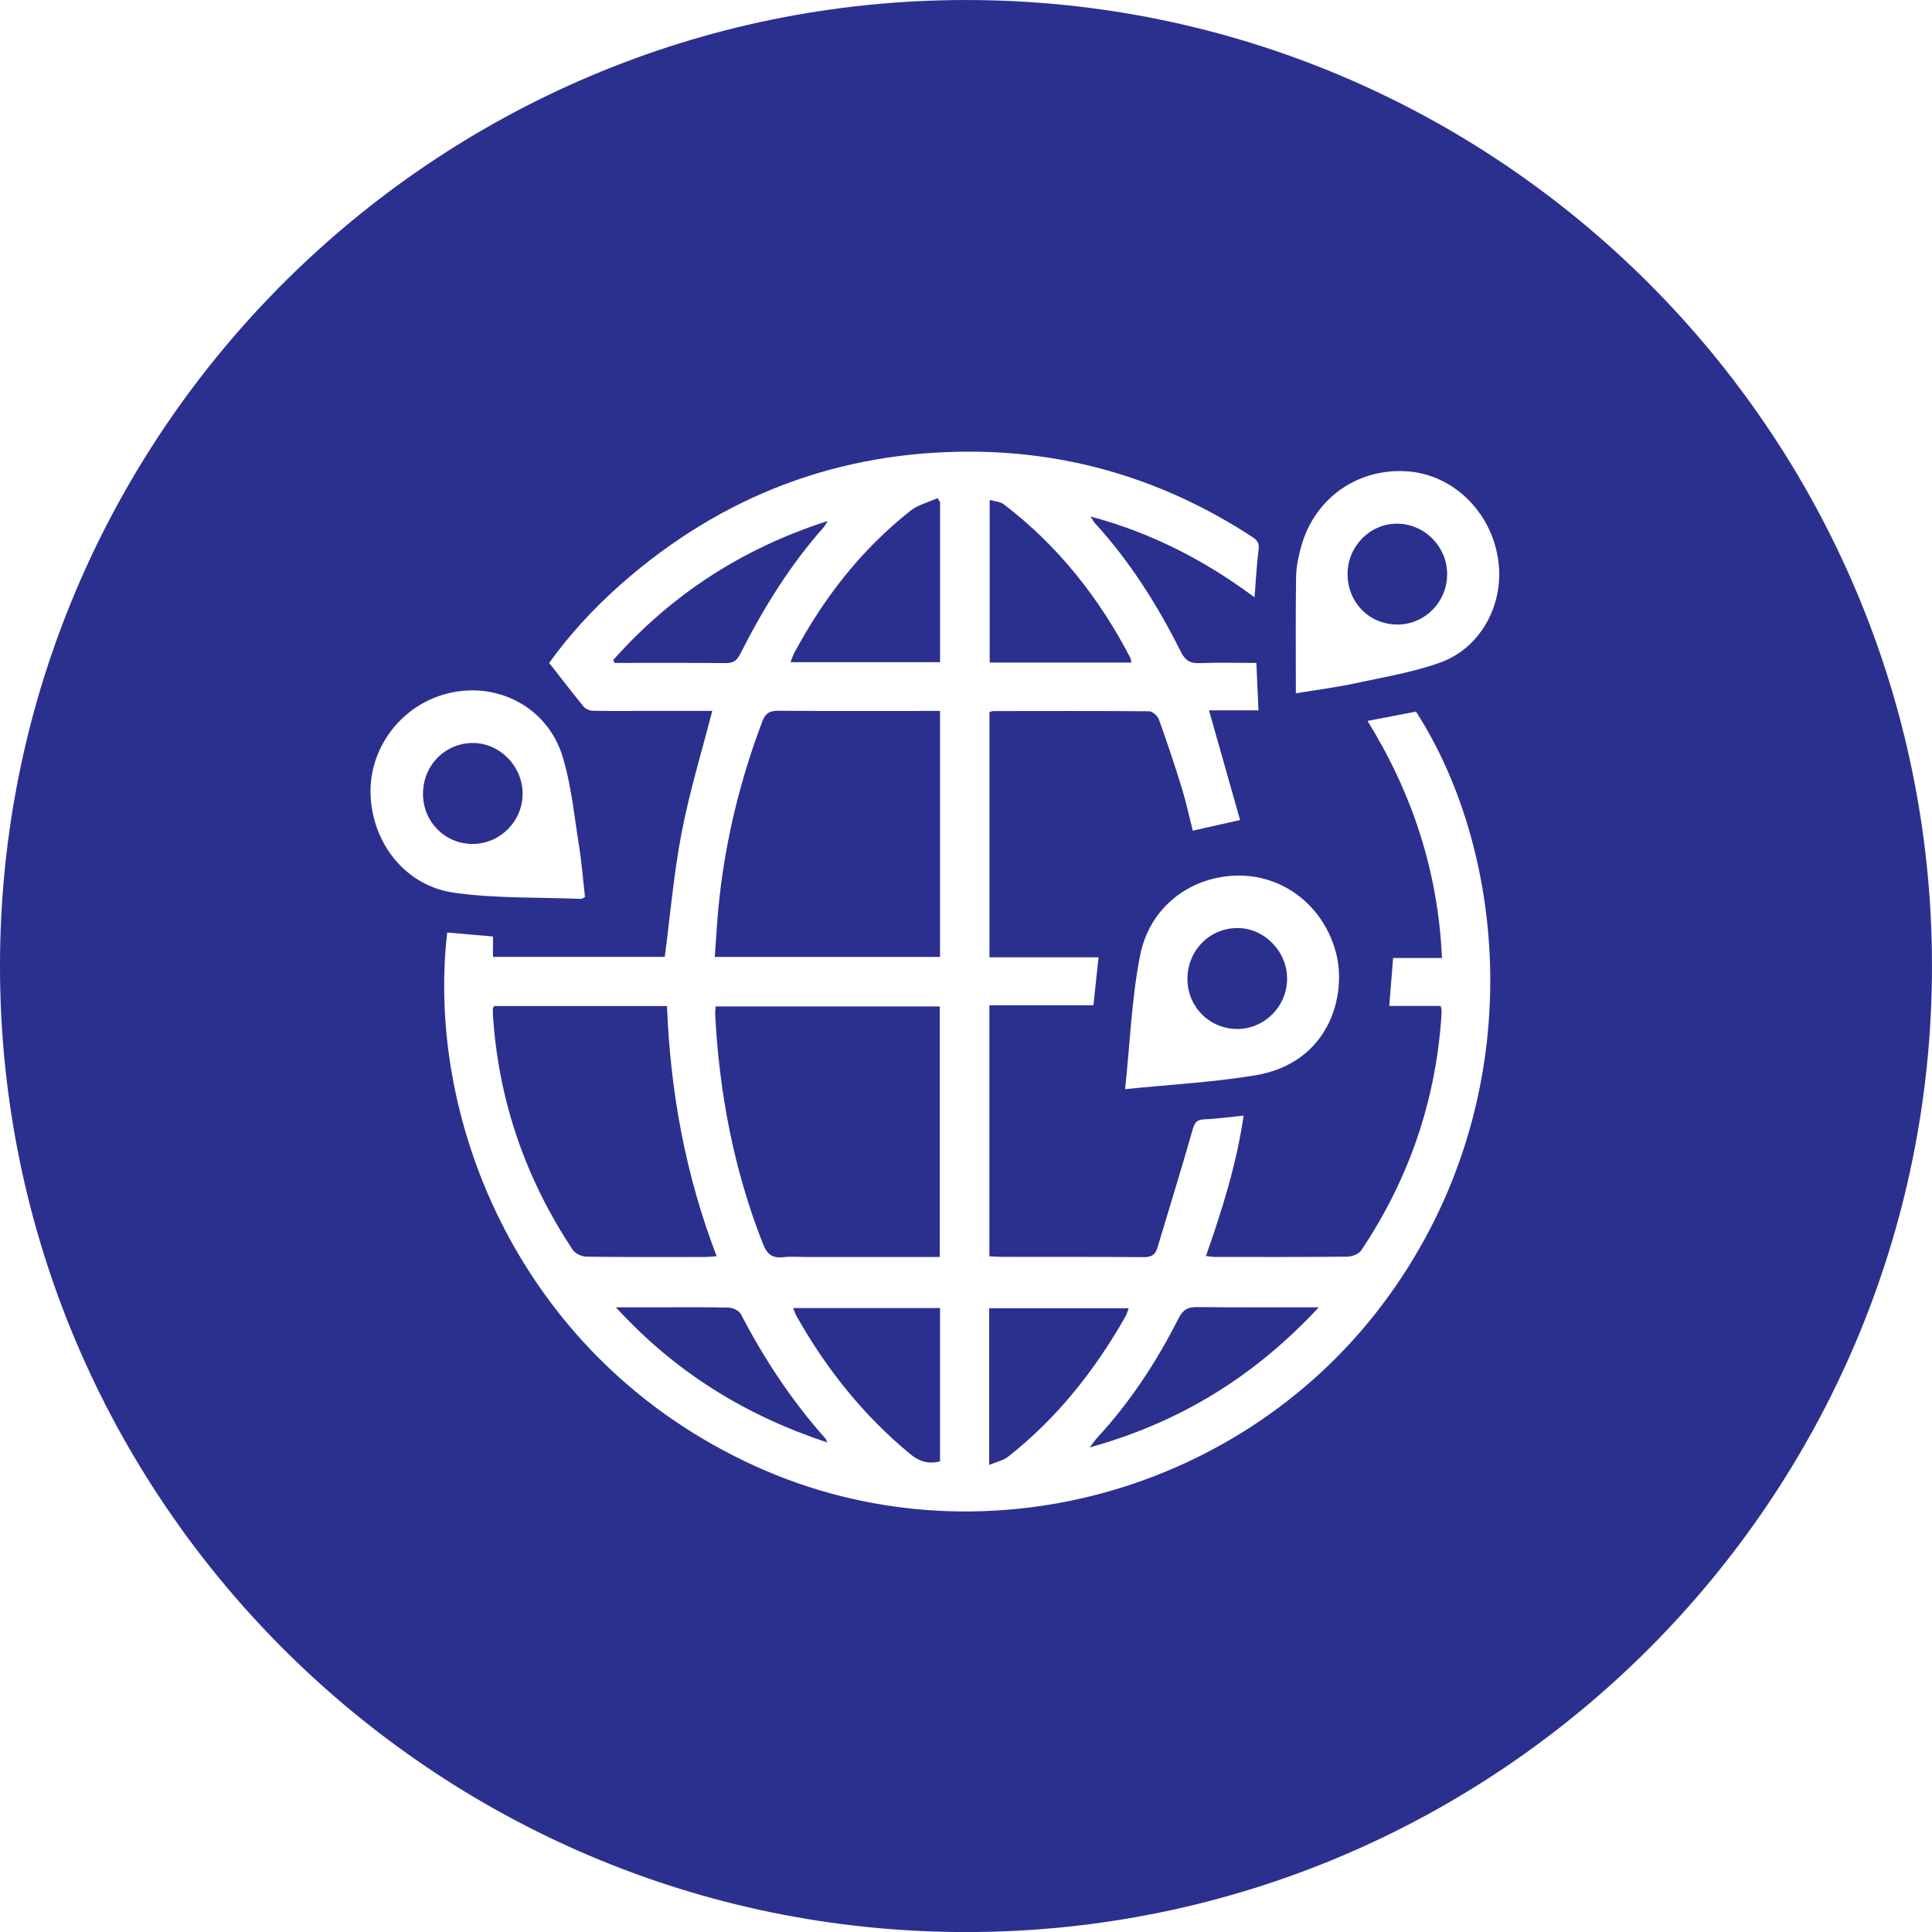
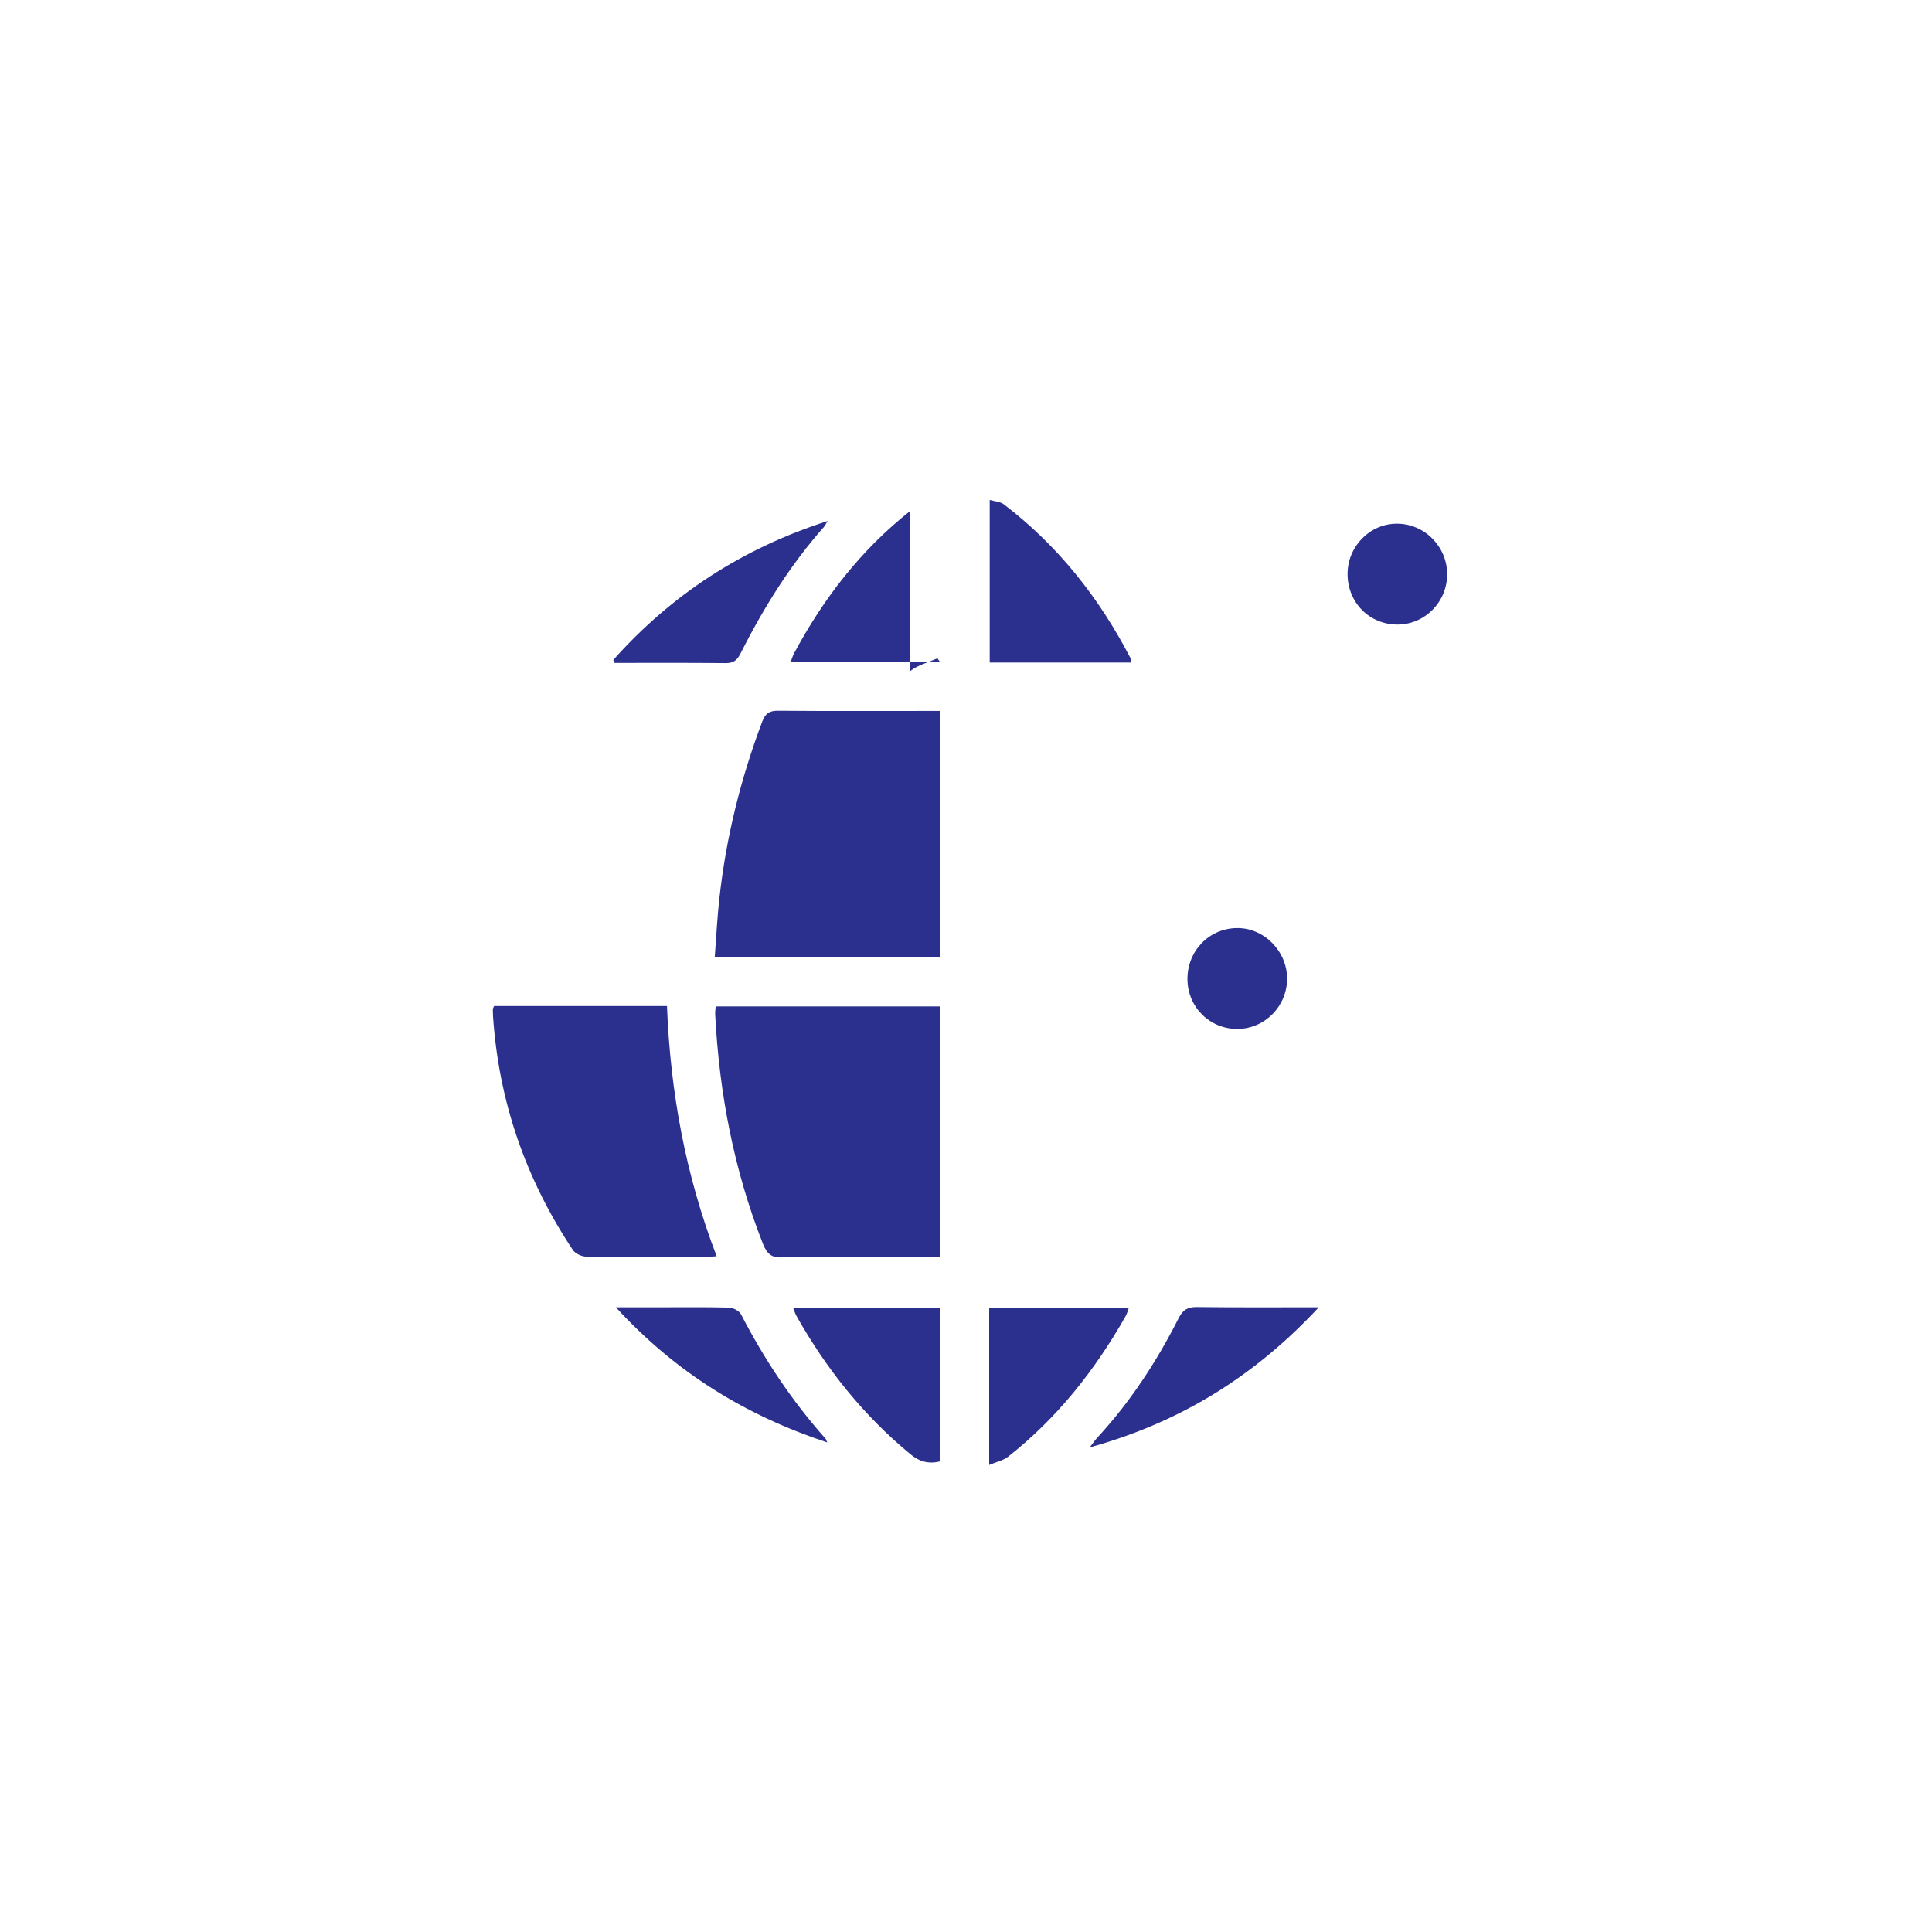
<svg xmlns="http://www.w3.org/2000/svg" id="svg83" version="1.2" viewBox="0 0 155.41 155.414" height="155.414pt" width="155.41pt">
  <defs id="defs87" />
  <g transform="translate(-444.348,-462.293)" id="surface60">
    <path id="path24" d="m 540.629,567.434 c -0.723,-0.008 -1.117,0.199 -1.461,0.875 -1.77,3.5 -3.898,6.758 -6.562,9.637 -0.168,0.184 -0.305,0.395 -0.605,0.777 7.273,-2.016 13.254,-5.703 18.43,-11.27 -3.465,0 -6.633,0.019 -9.801,-0.019" style="fill:#2b308f;fill-opacity:1;fill-rule:nonzero;stroke:none" />
    <path id="path26" d="m 508.414,568.148 c 2.402,4.266 5.402,8.02 9.176,11.129 0.723,0.594 1.445,0.793 2.375,0.574 v -12.34 h -11.816 c 0.113,0.27 0.164,0.465 0.266,0.637" style="fill:#2b308f;fill-opacity:1;fill-rule:nonzero;stroke:none" />
    <path id="path28" d="m 503.949,568.008 c -0.145,-0.281 -0.645,-0.523 -0.98,-0.531 -1.871,-0.047 -3.742,-0.023 -5.621,-0.023 h -3.457 c 4.812,5.262 10.445,8.695 17,10.871 -0.078,-0.184 -0.094,-0.25 -0.129,-0.297 -2.707,-3.035 -4.938,-6.398 -6.812,-10.02" style="fill:#2b308f;fill-opacity:1;fill-rule:nonzero;stroke:none" />
-     <path id="path30" d="m 517.559,503.398 c -3.941,3.113 -6.965,7.016 -9.34,11.453 -0.105,0.199 -0.168,0.434 -0.281,0.707 h 12.031 v -12.879 c -0.066,-0.105 -0.141,-0.211 -0.215,-0.316 -0.738,0.336 -1.574,0.543 -2.195,1.035" style="fill:#2b308f;fill-opacity:1;fill-rule:nonzero;stroke:none" />
+     <path id="path30" d="m 517.559,503.398 c -3.941,3.113 -6.965,7.016 -9.34,11.453 -0.105,0.199 -0.168,0.434 -0.281,0.707 h 12.031 c -0.066,-0.105 -0.141,-0.211 -0.215,-0.316 -0.738,0.336 -1.574,0.543 -2.195,1.035" style="fill:#2b308f;fill-opacity:1;fill-rule:nonzero;stroke:none" />
    <path id="path32" d="m 507.363,563.422 c 0.629,-0.074 1.266,-0.016 1.902,-0.016 h 10.676 V 543.25 h -18.023 c -0.016,0.238 -0.047,0.41 -0.043,0.594 0.324,6.359 1.5,12.539 3.836,18.484 0.336,0.859 0.762,1.199 1.652,1.094" style="fill:#2b308f;fill-opacity:1;fill-rule:nonzero;stroke:none" />
-     <path id="path34" d="m 560.227,515.578 c -2.195,0.793 -4.539,1.176 -6.832,1.672 -1.492,0.324 -3.016,0.52 -4.809,0.812 0,-3.211 -0.027,-6.289 0.019,-9.363 0.012,-0.812 0.191,-1.637 0.406,-2.43 1.086,-3.957 4.656,-6.414 8.711,-6.047 3.793,0.348 6.883,3.617 7.199,7.633 0.266,3.312 -1.574,6.59 -4.695,7.723 m -8.418,23.328 c 0.926,3.477 -0.566,8.891 -6.453,9.879 -3.355,0.562 -6.77,0.738 -10.504,1.121 0.402,-3.781 0.527,-7.344 1.215,-10.789 0.781,-3.949 4.184,-6.422 8.012,-6.391 3.645,0.027 6.758,2.531 7.73,6.18 m 4.266,27.609 c -11.504,15.973 -33.09,21.855 -50.98,13.711 -18.746,-8.523 -26.539,-27.594 -24.773,-42.922 1.211,0.105 2.43,0.215 3.684,0.32 v 1.641 h 13.816 c 0.441,-3.348 0.723,-6.699 1.355,-9.98 0.633,-3.285 1.613,-6.5 2.465,-9.805 H 495.75 c -1.242,0 -2.484,0.019 -3.723,-0.016 -0.254,-0.004 -0.578,-0.148 -0.738,-0.336 -0.914,-1.121 -1.797,-2.27 -2.766,-3.508 1.613,-2.254 3.602,-4.422 5.812,-6.367 8.066,-7.09 17.469,-10.664 28.141,-10.629 8.18,0.031 15.723,2.363 22.602,6.859 0.395,0.258 0.578,0.488 0.512,1.016 -0.156,1.215 -0.215,2.438 -0.328,3.844 -3.988,-2.973 -8.293,-5.195 -13.199,-6.504 0.195,0.285 0.273,0.441 0.395,0.574 2.809,3.082 5.016,6.586 6.879,10.312 0.355,0.711 0.766,0.949 1.531,0.91 1.477,-0.062 2.949,-0.016 4.543,-0.016 0.059,1.293 0.109,2.5 0.168,3.816 h -3.98 c 0.855,3.016 1.676,5.922 2.5,8.82 -1.398,0.316 -2.566,0.578 -3.805,0.859 -0.281,-1.105 -0.523,-2.266 -0.871,-3.395 -0.574,-1.867 -1.195,-3.719 -1.855,-5.559 -0.105,-0.281 -0.516,-0.652 -0.785,-0.652 -4.172,-0.035 -8.348,-0.019 -12.516,-0.016 -0.09,0 -0.176,0.043 -0.328,0.078 v 19.727 h 8.777 c -0.141,1.34 -0.273,2.543 -0.414,3.859 h -8.367 v 20.191 c 0.344,0.016 0.66,0.047 0.977,0.047 3.809,0.008 7.621,-0.008 11.43,0.023 0.613,0.004 0.941,-0.172 1.117,-0.777 0.938,-3.156 1.922,-6.301 2.82,-9.469 0.16,-0.566 0.332,-0.809 0.922,-0.836 1.023,-0.047 2.039,-0.184 3.184,-0.301 -0.57,3.902 -1.723,7.57 -3.031,11.293 0.309,0.031 0.531,0.074 0.758,0.074 3.539,0 7.074,0.016 10.613,-0.023 0.383,-0.004 0.922,-0.203 1.117,-0.5 3.816,-5.691 5.984,-11.969 6.453,-18.84 0.012,-0.18 0.016,-0.367 0.012,-0.551 0,-0.055 -0.035,-0.113 -0.082,-0.277 h -4.125 c 0.105,-1.309 0.199,-2.516 0.309,-3.855 h 3.93 c -0.312,-6.973 -2.379,-13.227 -5.984,-19.07 1.367,-0.262 2.629,-0.508 3.895,-0.75 7.387,11.449 9.27,31.105 -2.172,46.977 M 474.156,526.207 c -0.125,-3.668 2.352,-7.043 5.934,-8.062 4.051,-1.16 8.262,0.926 9.508,4.992 0.703,2.281 0.93,4.723 1.312,7.102 0.227,1.383 0.332,2.789 0.496,4.215 -0.125,0.059 -0.23,0.148 -0.332,0.145 -3.406,-0.137 -6.848,-0.023 -10.207,-0.496 -3.914,-0.555 -6.57,-3.98 -6.711,-7.895 m 47.898,-63.914 c -42.852,0 -77.707,34.859 -77.707,77.707 0,42.848 34.855,77.707 77.707,77.707 42.848,0 77.703,-34.859 77.703,-77.707 0,-42.848 -34.855,-77.707 -77.703,-77.707" style="fill:#2b308f;fill-opacity:1;fill-rule:nonzero;stroke:none" />
    <path id="path36" d="m 501.039,563.406 c 0.277,0 0.559,-0.039 0.957,-0.062 -2.512,-6.543 -3.727,-13.234 -3.996,-20.125 h -13.906 c -0.059,0.133 -0.098,0.188 -0.105,0.242 0,0.18 0.008,0.367 0.016,0.547 0.453,6.867 2.633,13.133 6.422,18.832 0.199,0.301 0.723,0.535 1.098,0.539 3.168,0.043 6.34,0.027 9.516,0.027" style="fill:#2b308f;fill-opacity:1;fill-rule:nonzero;stroke:none" />
    <path id="path38" d="m 535.141,567.527 h -11.223 v 12.605 c 0.59,-0.25 1.121,-0.352 1.504,-0.648 3.941,-3.094 7.004,-6.961 9.473,-11.32 0.109,-0.195 0.164,-0.414 0.246,-0.637" style="fill:#2b308f;fill-opacity:1;fill-rule:nonzero;stroke:none" />
    <path id="path40" d="m 556.715,504.418 c -2.184,0 -3.969,1.832 -3.969,4.051 0.004,2.297 1.762,4.07 4.027,4.062 2.191,-0.008 3.973,-1.809 3.984,-4.027 0.012,-2.238 -1.824,-4.09 -4.043,-4.086" style="fill:#2b308f;fill-opacity:1;fill-rule:nonzero;stroke:none" />
    <path id="path42" d="m 539.867,541.094 c 0.031,2.227 1.801,3.977 4.027,3.969 2.191,-0.016 3.98,-1.82 3.988,-4.031 0.012,-2.227 -1.867,-4.125 -4.051,-4.086 -2.242,0.031 -3.992,1.859 -3.965,4.148" style="fill:#2b308f;fill-opacity:1;fill-rule:nonzero;stroke:none" />
    <path id="path44" d="m 506.926,519.465 c -0.684,-0.004 -1.008,0.211 -1.254,0.848 -1.738,4.594 -2.91,9.32 -3.453,14.203 -0.176,1.566 -0.254,3.137 -0.375,4.754 h 18.121 v -19.789 h -0.891 c -4.051,0 -8.098,0.019 -12.148,-0.016" style="fill:#2b308f;fill-opacity:1;fill-rule:nonzero;stroke:none" />
-     <path id="path46" d="m 486.387,526.098 c -0.023,-2.203 -1.859,-4.047 -4.012,-4.039 -2.238,0.008 -4.012,1.82 -4,4.102 0.004,2.242 1.762,4.012 3.977,4.02 2.234,0 4.062,-1.852 4.035,-4.082" style="fill:#2b308f;fill-opacity:1;fill-rule:nonzero;stroke:none" />
    <path id="path48" d="m 535.281,515.227 c -2.52,-4.859 -5.84,-9.051 -10.188,-12.367 -0.289,-0.223 -0.734,-0.234 -1.133,-0.348 v 13.078 h 11.402 c -0.043,-0.195 -0.043,-0.289 -0.082,-0.363" style="fill:#2b308f;fill-opacity:1;fill-rule:nonzero;stroke:none" />
    <path id="path50" d="m 503.902,514.879 c 1.848,-3.652 3.988,-7.117 6.711,-10.184 0.09,-0.102 0.145,-0.23 0.312,-0.492 -6.867,2.203 -12.555,5.91 -17.246,11.176 0.035,0.078 0.066,0.16 0.105,0.238 2.984,0 5.961,-0.016 8.945,0.016 0.609,0.004 0.902,-0.215 1.172,-0.754" style="fill:#2b308f;fill-opacity:1;fill-rule:nonzero;stroke:none" />
  </g>
</svg>